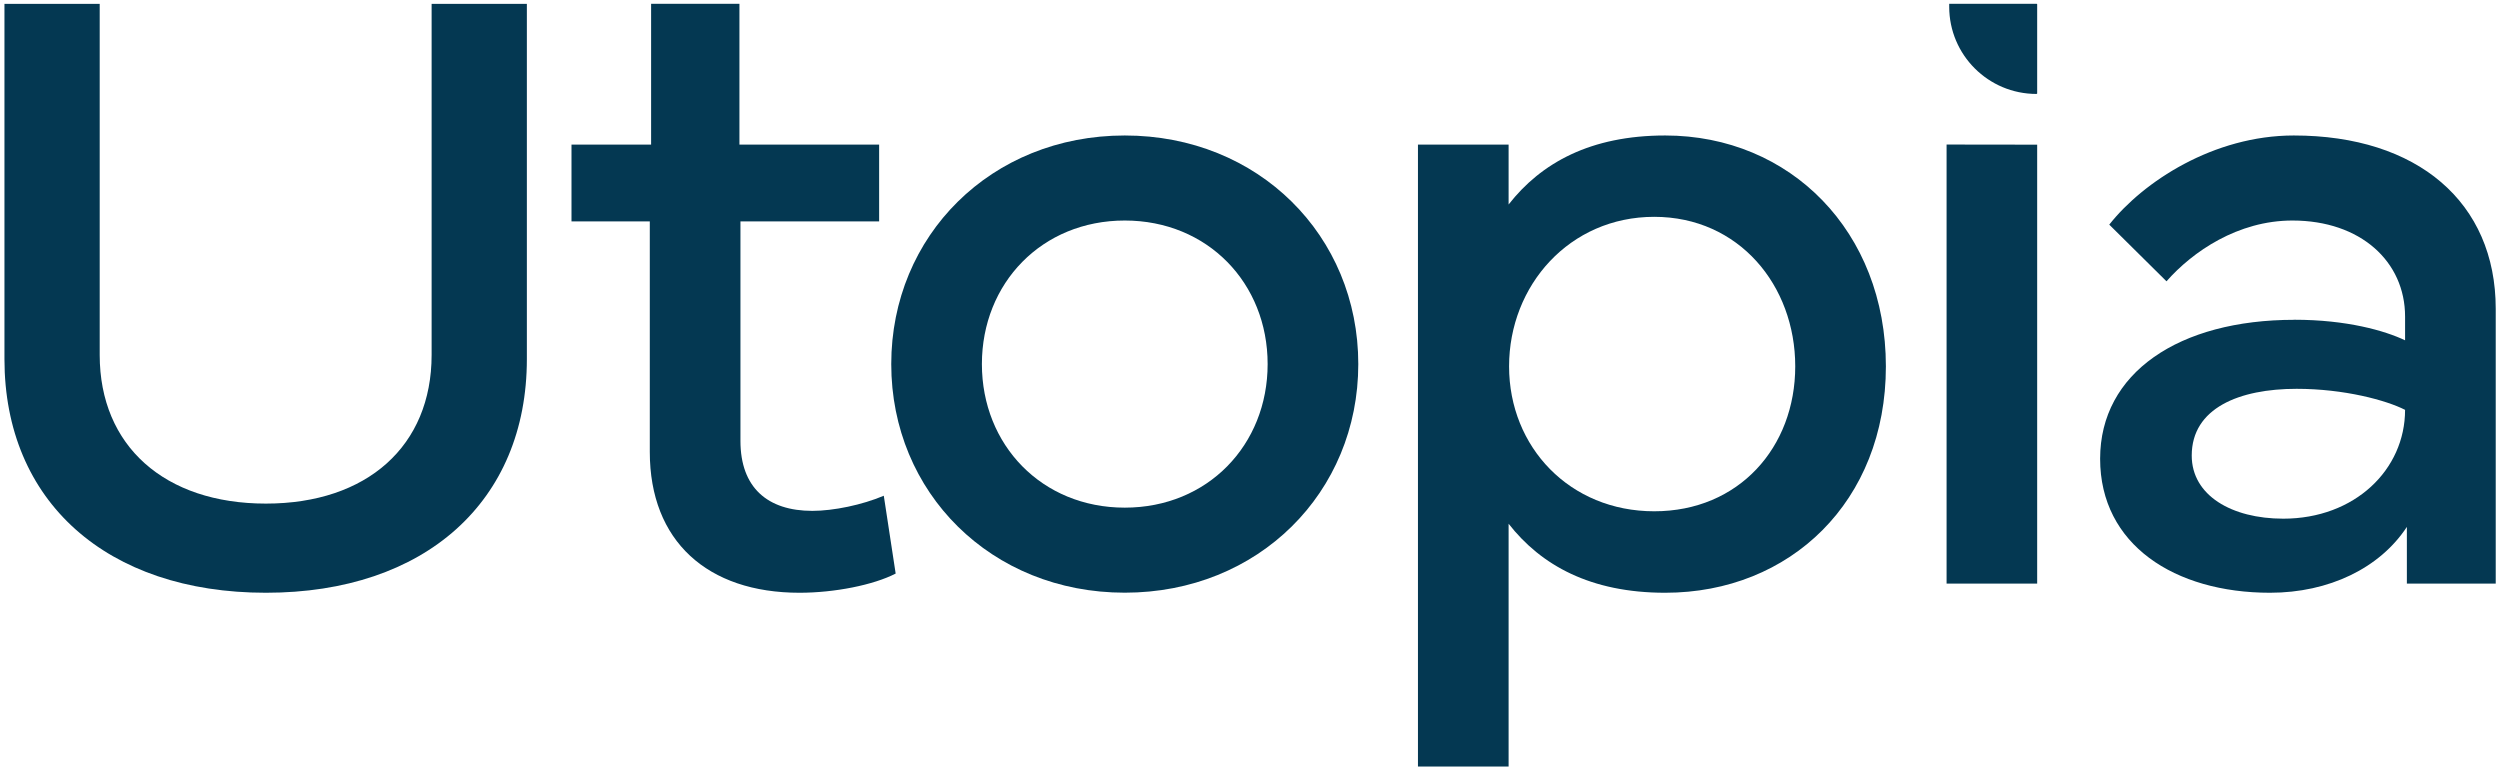
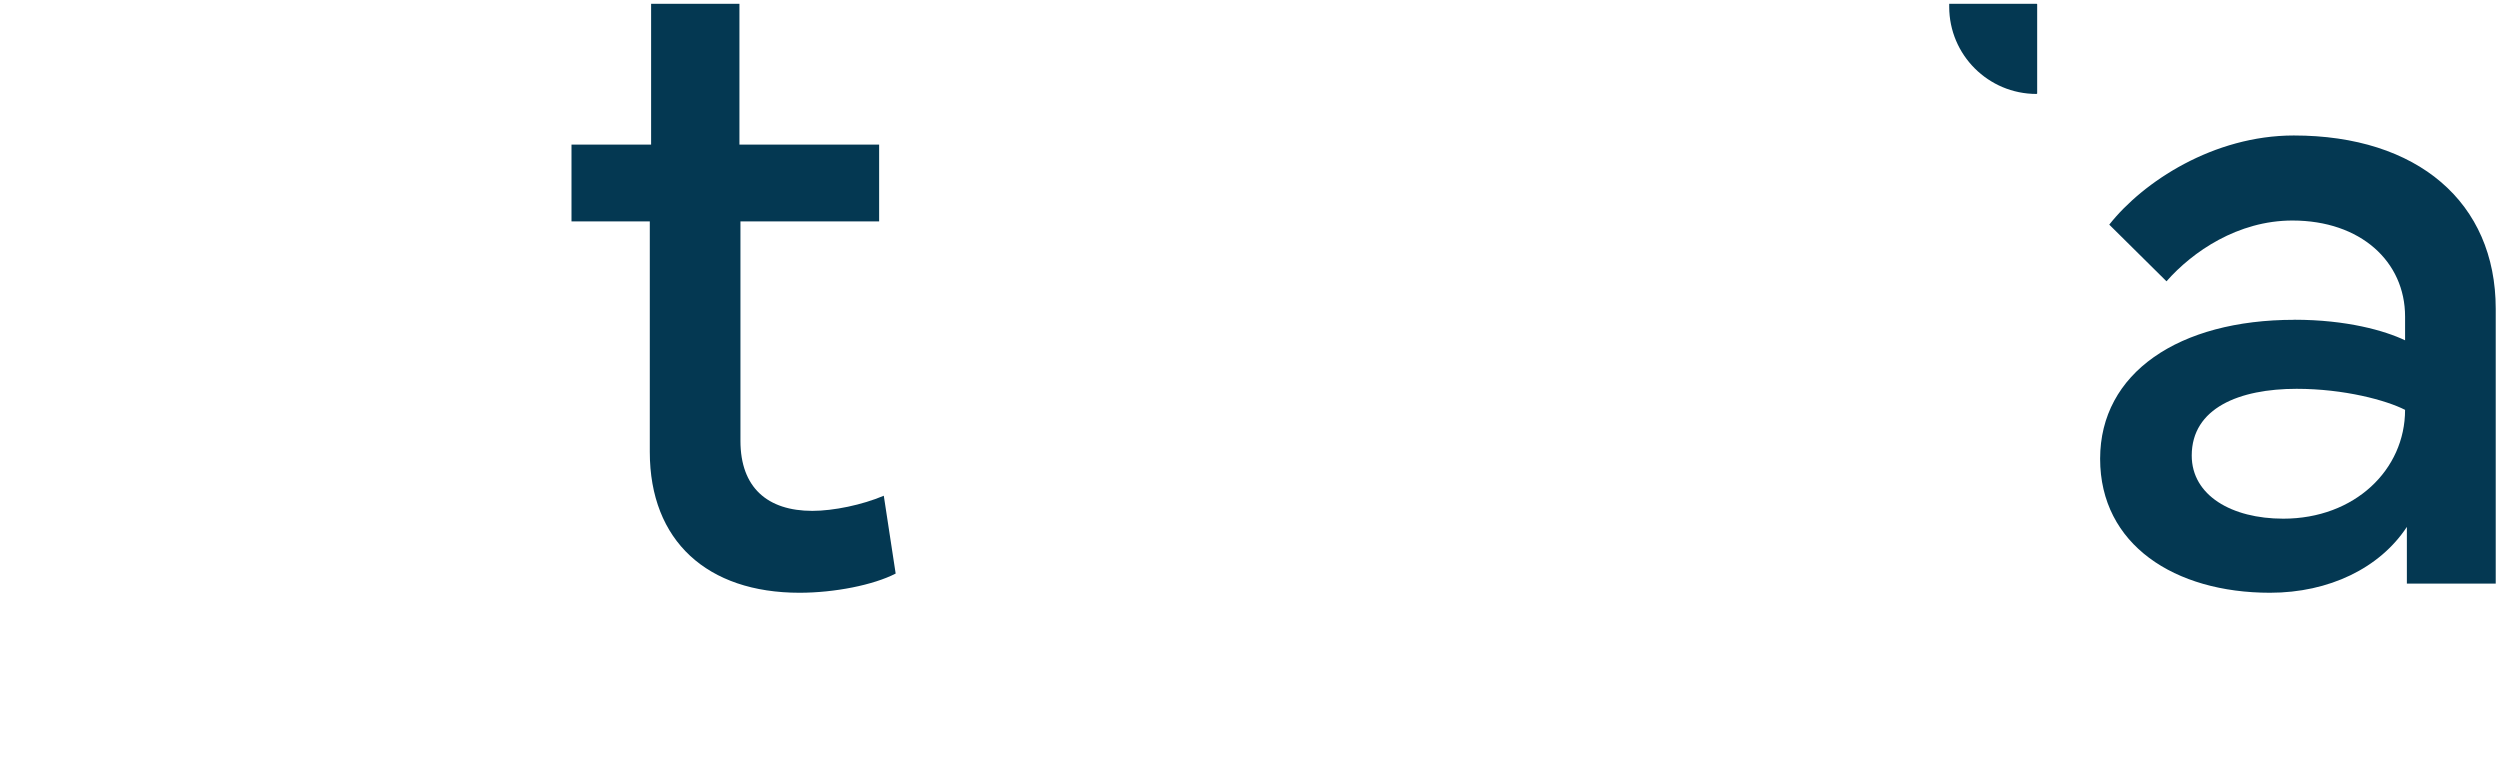
<svg xmlns="http://www.w3.org/2000/svg" width="357" height="110" viewBox="0 0 357 110" fill="none">
-   <path d="M0.636 51.277V0.549H14.237V50.69C14.237 63.684 23.517 71.914 37.97 71.914C52.423 71.914 61.635 63.684 61.635 50.69V0.549H75.236V51.277C75.236 71.582 60.724 84.645 37.97 84.645C15.217 84.645 0.636 71.59 0.636 51.277Z" fill="#043852" />
-   <path d="M127.271 51.992C127.271 33.644 141.528 19.347 160.617 19.347C179.706 19.347 193.963 33.644 193.963 51.992C193.963 70.339 179.706 84.636 160.617 84.636C141.528 84.636 127.271 70.339 127.271 51.992ZM160.617 72.492C172.453 72.492 181.018 63.548 181.018 51.992C181.018 40.435 172.453 31.491 160.617 31.491C148.78 31.491 140.215 40.435 140.215 51.992C140.215 63.548 148.78 72.492 160.617 72.492Z" fill="#043852" />
-   <path d="M202.484 20.649H215.429V29.202C220.074 23.262 227.13 19.347 237.791 19.347C255.644 19.347 269.304 33.057 269.304 52.324C269.304 71.59 255.644 84.645 237.791 84.645C227.13 84.645 220.074 80.73 215.429 74.79V109.46H202.484V20.666V20.649ZM236.222 73.011C248.315 73.011 256.36 63.872 256.36 52.315C256.36 40.758 248.315 30.963 236.222 30.963C224.13 30.963 215.497 40.758 215.497 52.315C215.497 63.872 224.19 73.011 236.222 73.011Z" fill="#043852" />
  <path d="M327.62 45.66C335.136 45.66 340.565 47.226 343.445 48.596V45.201C343.445 37.363 337.105 31.491 327.356 31.491C319.575 31.491 313.099 35.933 309.375 40.171L301.202 32.078C306.043 25.943 316.107 19.347 327.552 19.347C345.209 19.347 356.39 28.878 356.39 44.094V83.334H343.701V75.241C339.84 81.121 332.588 84.645 324.152 84.645C310.551 84.645 299.898 77.786 299.898 65.514C299.898 53.243 311.147 45.669 327.62 45.669V45.66ZM326.052 74.067C336.253 74.067 343.445 67.08 343.445 58.527C340.761 57.157 334.753 55.523 327.952 55.523C319.78 55.523 312.979 58.264 312.979 65.055C312.979 70.739 318.672 74.067 326.052 74.067Z" fill="#043852" />
  <path d="M126.205 70.79C123.129 72.101 119.013 72.952 116.005 72.952C109.596 72.952 105.736 69.624 105.736 62.961V31.619H125.541V20.649H105.591V0.54H92.978V20.649H81.61V31.619H92.791V64.535C92.791 77.266 101.015 84.645 114.172 84.645C119.2 84.645 124.757 83.53 127.901 81.904L126.205 70.79Z" fill="#043852" />
-   <path d="M290.908 20.658V83.334H277.972V20.641L284.431 20.649L290.908 20.658Z" fill="#043852" />
  <path d="M290.814 0.54C290.865 0.54 290.908 0.566 290.908 0.608V13.348C290.908 13.348 290.865 13.416 290.814 13.416C283.929 13.416 278.347 7.842 278.347 0.966V0.54H290.814Z" fill="#043852" />
</svg>